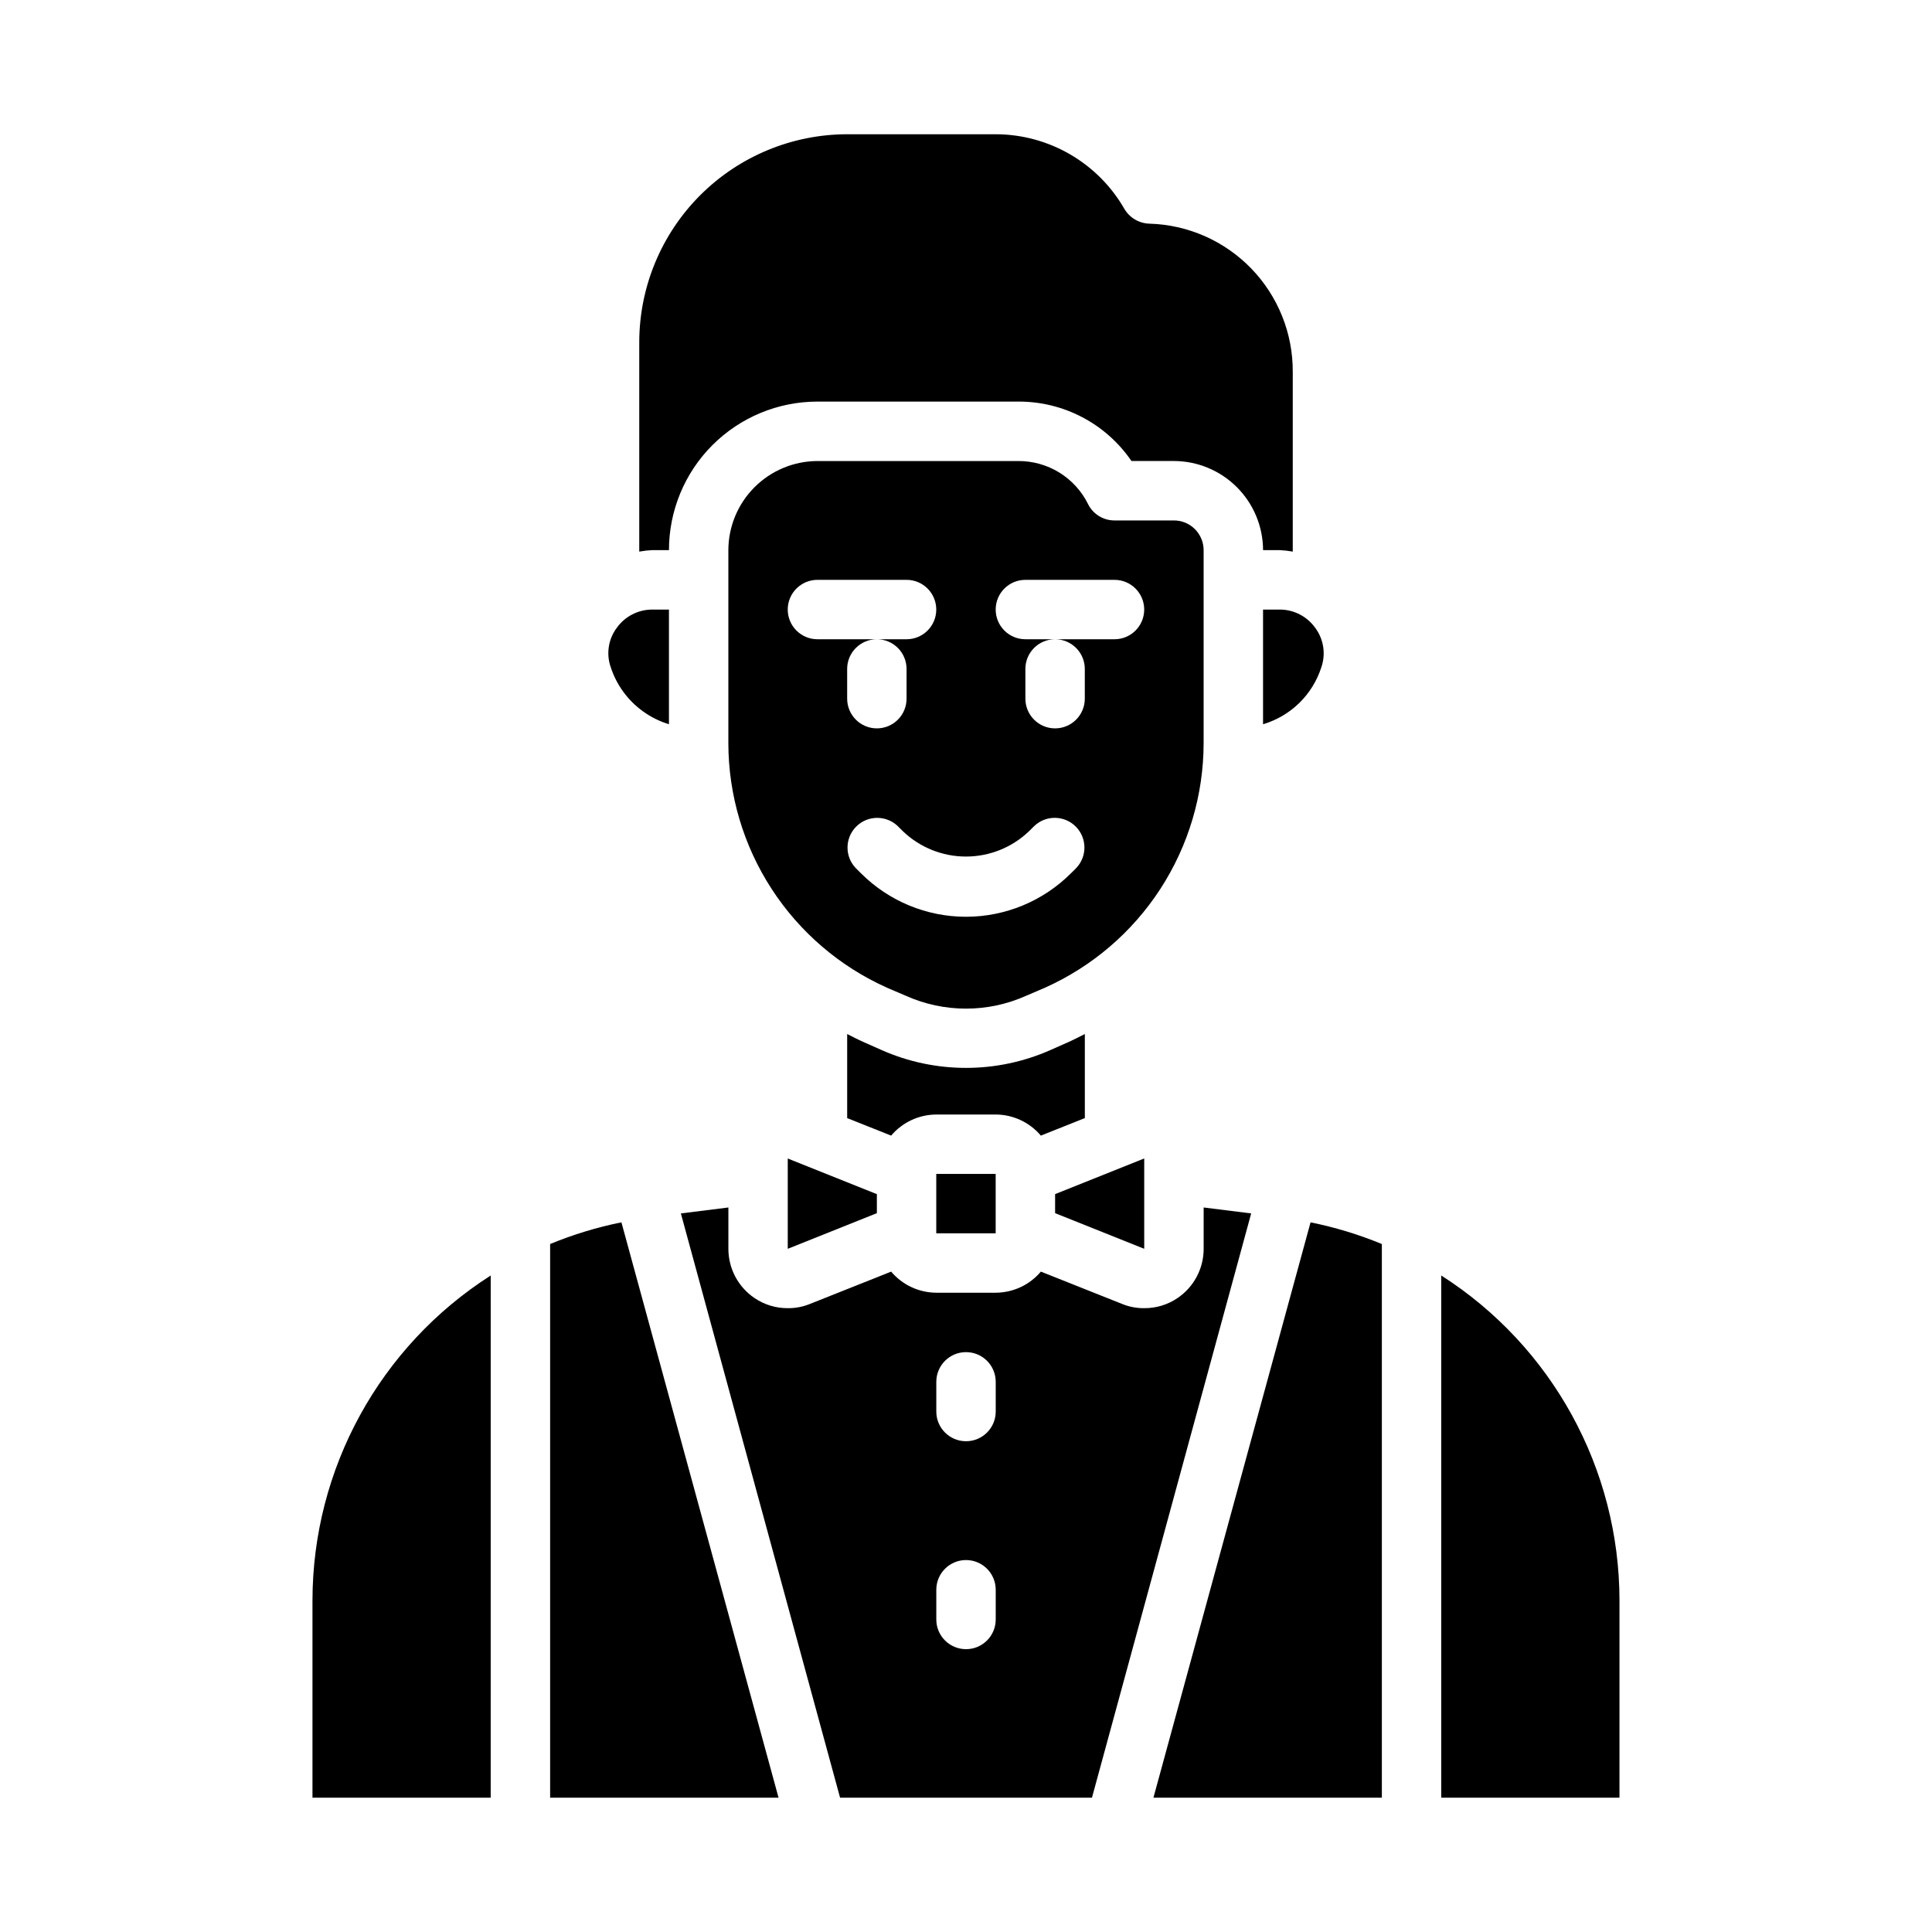
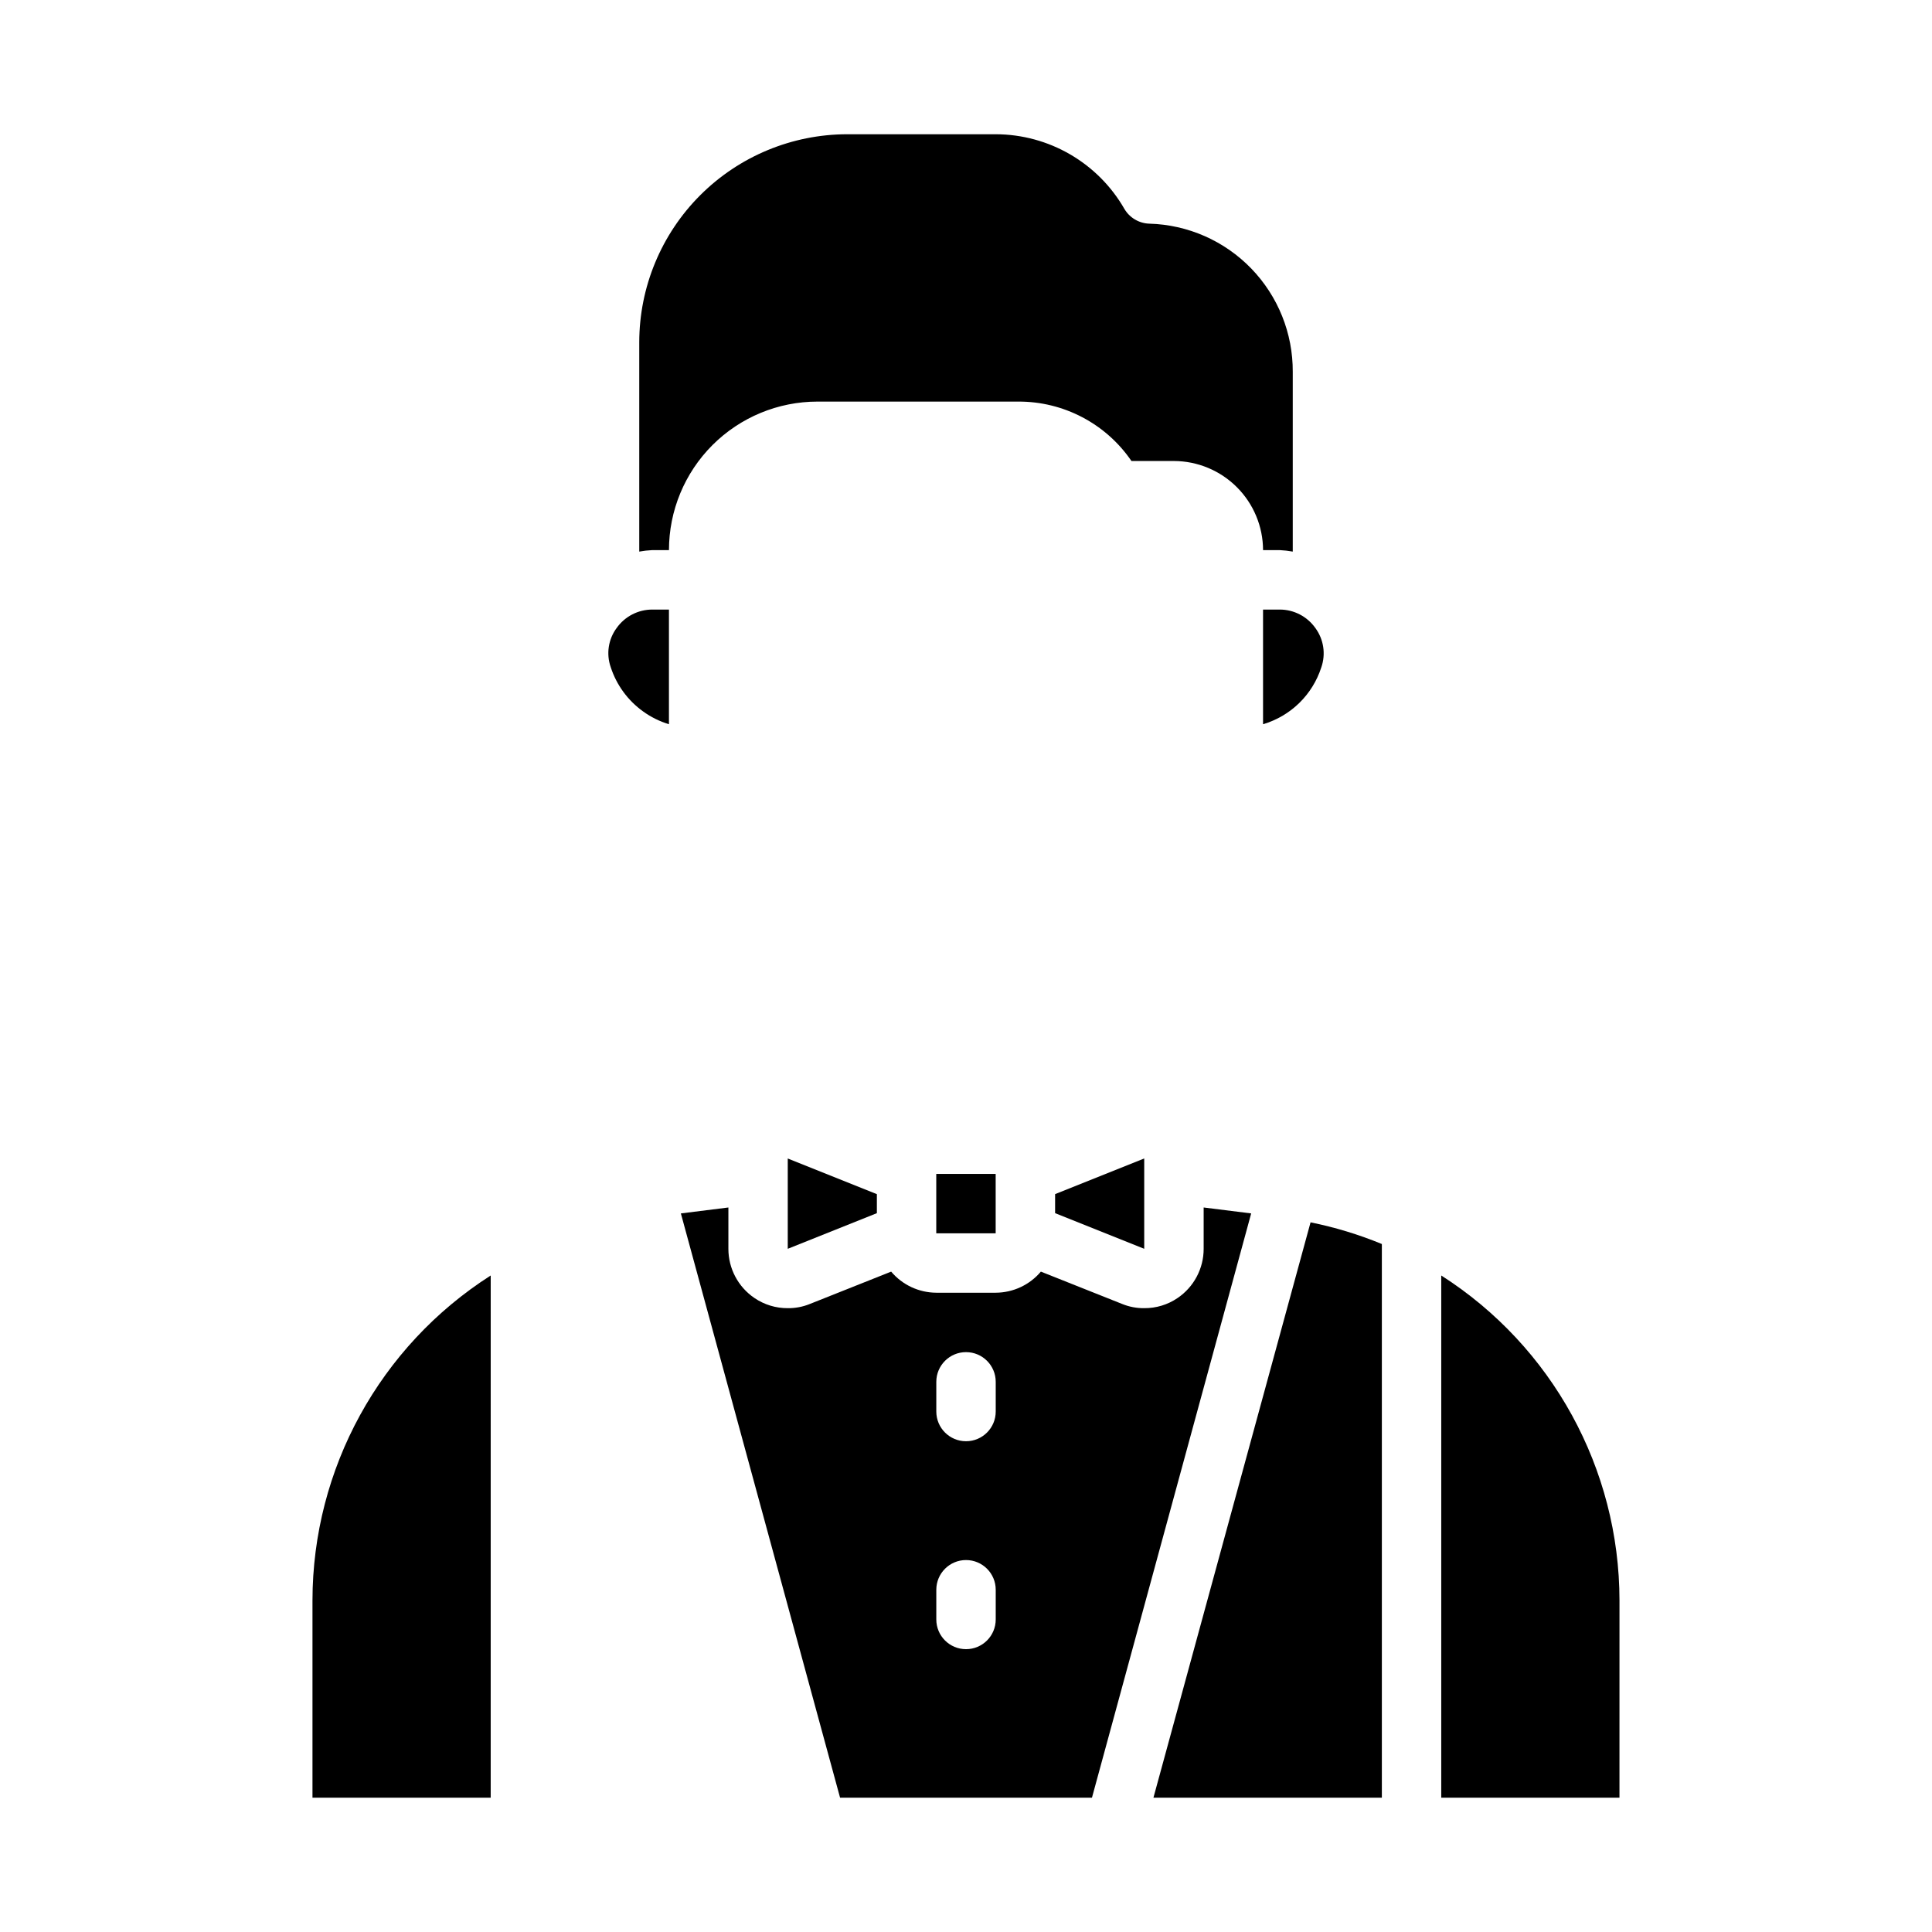
<svg xmlns="http://www.w3.org/2000/svg" fill="#000000" width="800px" height="800px" version="1.1" viewBox="144 144 512 512">
  <g>
    <path d="m314.43 332.54c2.078 1.5 4.394 2.644 6.848 3.387v-30.387h-4.41 0.004c-3.754-0.004-7.277 1.816-9.449 4.879-2.219 2.988-2.809 6.883-1.574 10.391 1.535 4.727 4.543 8.836 8.582 11.73z" />
    <path d="m376.38 460.46-23.617-9.449v23.934l23.617-9.449z" />
    <path d="m313.41 290.18c1.145-0.207 2.301-0.34 3.465-0.395h4.406c0-10.438 4.148-20.449 11.527-27.832 7.383-7.379 17.395-11.527 27.832-11.527h53.215c11.992-0.051 23.227 5.848 29.992 15.746h11.258c6.258 0.016 12.254 2.512 16.68 6.938 4.426 4.422 6.918 10.418 6.938 16.676h4.41c1.16 0.055 2.316 0.188 3.461 0.395v-47.625c0.055-10.219-3.894-20.051-11-27.395-7.106-7.344-16.805-11.609-27.02-11.887-2.734-0.09-5.234-1.574-6.613-3.938-7.019-12.199-20.012-19.73-34.086-19.758h-39.359c-14.609 0.016-28.617 5.828-38.949 16.156-10.328 10.332-16.141 24.34-16.156 38.949z" />
    <path d="m433.38 620.41 42.195-154.84-12.594-1.574v10.941c0.008 5.234-2.59 10.133-6.93 13.066-2.598 1.766-5.672 2.699-8.816 2.676-1.996 0.023-3.977-0.352-5.824-1.102l-21.57-8.582c-2.977 3.527-7.352 5.57-11.965 5.59h-15.746c-4.613-0.02-8.988-2.062-11.965-5.59l-21.57 8.582c-1.848 0.75-3.828 1.125-5.824 1.102-3.141 0.023-6.215-0.91-8.816-2.676-4.34-2.934-6.934-7.832-6.926-13.066v-10.941l-12.594 1.574 42.191 154.84zm-41.25-110.21c0-4.348 3.527-7.871 7.875-7.871s7.871 3.523 7.871 7.871v7.871c0 4.348-3.523 7.871-7.871 7.871s-7.875-3.523-7.875-7.871zm0 55.105c0-4.348 3.527-7.875 7.875-7.875s7.871 3.527 7.871 7.875v7.871c0 4.348-3.523 7.871-7.871 7.871s-7.875-3.523-7.875-7.871z" />
    <path d="m392.12 455.1h15.742v15.742h-15.742z" />
-     <path d="m289.79 473.68v146.73h60.535l-41.641-152.48c-6.469 1.305-12.793 3.231-18.895 5.746z" />
-     <path d="m419.84 444.95 11.652-4.644v-22.277c-1.418 0.707-2.754 1.418-4.172 2.047l-4.961 2.203c-14.238 6.297-30.473 6.297-44.715 0l-4.961-2.203c-1.418-0.629-2.754-1.34-4.172-2.047v22.277l11.652 4.644c2.977-3.527 7.352-5.57 11.965-5.59h15.746c4.613 0.02 8.988 2.062 11.965 5.59z" />
    <path d="m447.23 451.01-23.617 9.449v5.035l23.617 9.449z" />
    <path d="m449.67 620.41h60.535v-146.73c-6.098-2.516-12.426-4.441-18.895-5.746z" />
    <path d="m226.81 620.41h47.23l0.004-138.39c-29.402 18.773-47.207 51.238-47.234 86.121z" />
    <path d="m573.18 568.14c-0.027-34.883-17.832-67.348-47.234-86.121v138.39h47.23z" />
    <path d="m483.13 305.54h-4.41v30.387c7.312-2.156 13.086-7.785 15.43-15.039 1.242-3.535 0.652-7.453-1.574-10.469-2.172-3.062-5.691-4.883-9.445-4.879z" />
-     <path d="m455.1 281.92h-15.742c-2.973 0.012-5.691-1.668-7.008-4.328-1.707-3.445-4.344-6.34-7.613-8.359-3.269-2.016-7.043-3.074-10.887-3.055h-53.215c-6.258 0.016-12.25 2.512-16.676 6.938-4.426 4.422-6.922 10.418-6.938 16.676v51.168c0.02 13.703 3.996 27.105 11.457 38.598 7.457 11.496 18.074 20.59 30.578 26.191l4.961 2.125c10.164 4.566 21.797 4.566 31.961 0l4.961-2.125h-0.004c12.504-5.602 23.125-14.695 30.582-26.191 7.457-11.492 11.434-24.895 11.457-38.598v-51.168c0-2.086-0.832-4.09-2.309-5.566-1.477-1.477-3.477-2.305-5.566-2.305zm-102.34 23.617c0-4.348 3.523-7.871 7.871-7.871h23.617c4.348 0 7.871 3.523 7.871 7.871s-3.523 7.871-7.871 7.871h-7.871c2.086 0 4.09 0.828 5.566 2.305 1.477 1.477 2.305 3.481 2.305 5.566v7.871c0 4.348-3.523 7.875-7.871 7.875-4.348 0-7.871-3.527-7.871-7.875v-7.871c0-4.348 3.523-7.871 7.871-7.871h-15.746c-4.348 0-7.871-3.523-7.871-7.871zm76.406 68.551-1.355 1.348v-0.004c-7.379 7.375-17.387 11.52-27.82 11.52-10.438 0-20.445-4.144-27.824-11.52l-1.348-1.34c-2.988-3.082-2.953-7.992 0.082-11.035 3.031-3.039 7.941-3.09 11.035-0.109l1.355 1.348-0.004-0.004c4.496 4.305 10.48 6.703 16.703 6.703 6.219 0 12.203-2.398 16.699-6.703l1.363-1.355v0.004c3.09-2.981 8-2.93 11.035 0.109 3.031 3.043 3.066 7.953 0.078 11.035zm10.188-60.68h-15.746c2.09 0 4.09 0.828 5.566 2.305 1.477 1.477 2.309 3.481 2.309 5.566v7.871c0 4.348-3.527 7.875-7.875 7.875-4.348 0-7.871-3.527-7.871-7.875v-7.871c0-4.348 3.523-7.871 7.871-7.871h-7.871c-4.348 0-7.871-3.523-7.871-7.871s3.523-7.871 7.871-7.871h23.617c4.348 0 7.871 3.523 7.871 7.871s-3.523 7.871-7.871 7.871z" />
  </g>
</svg>